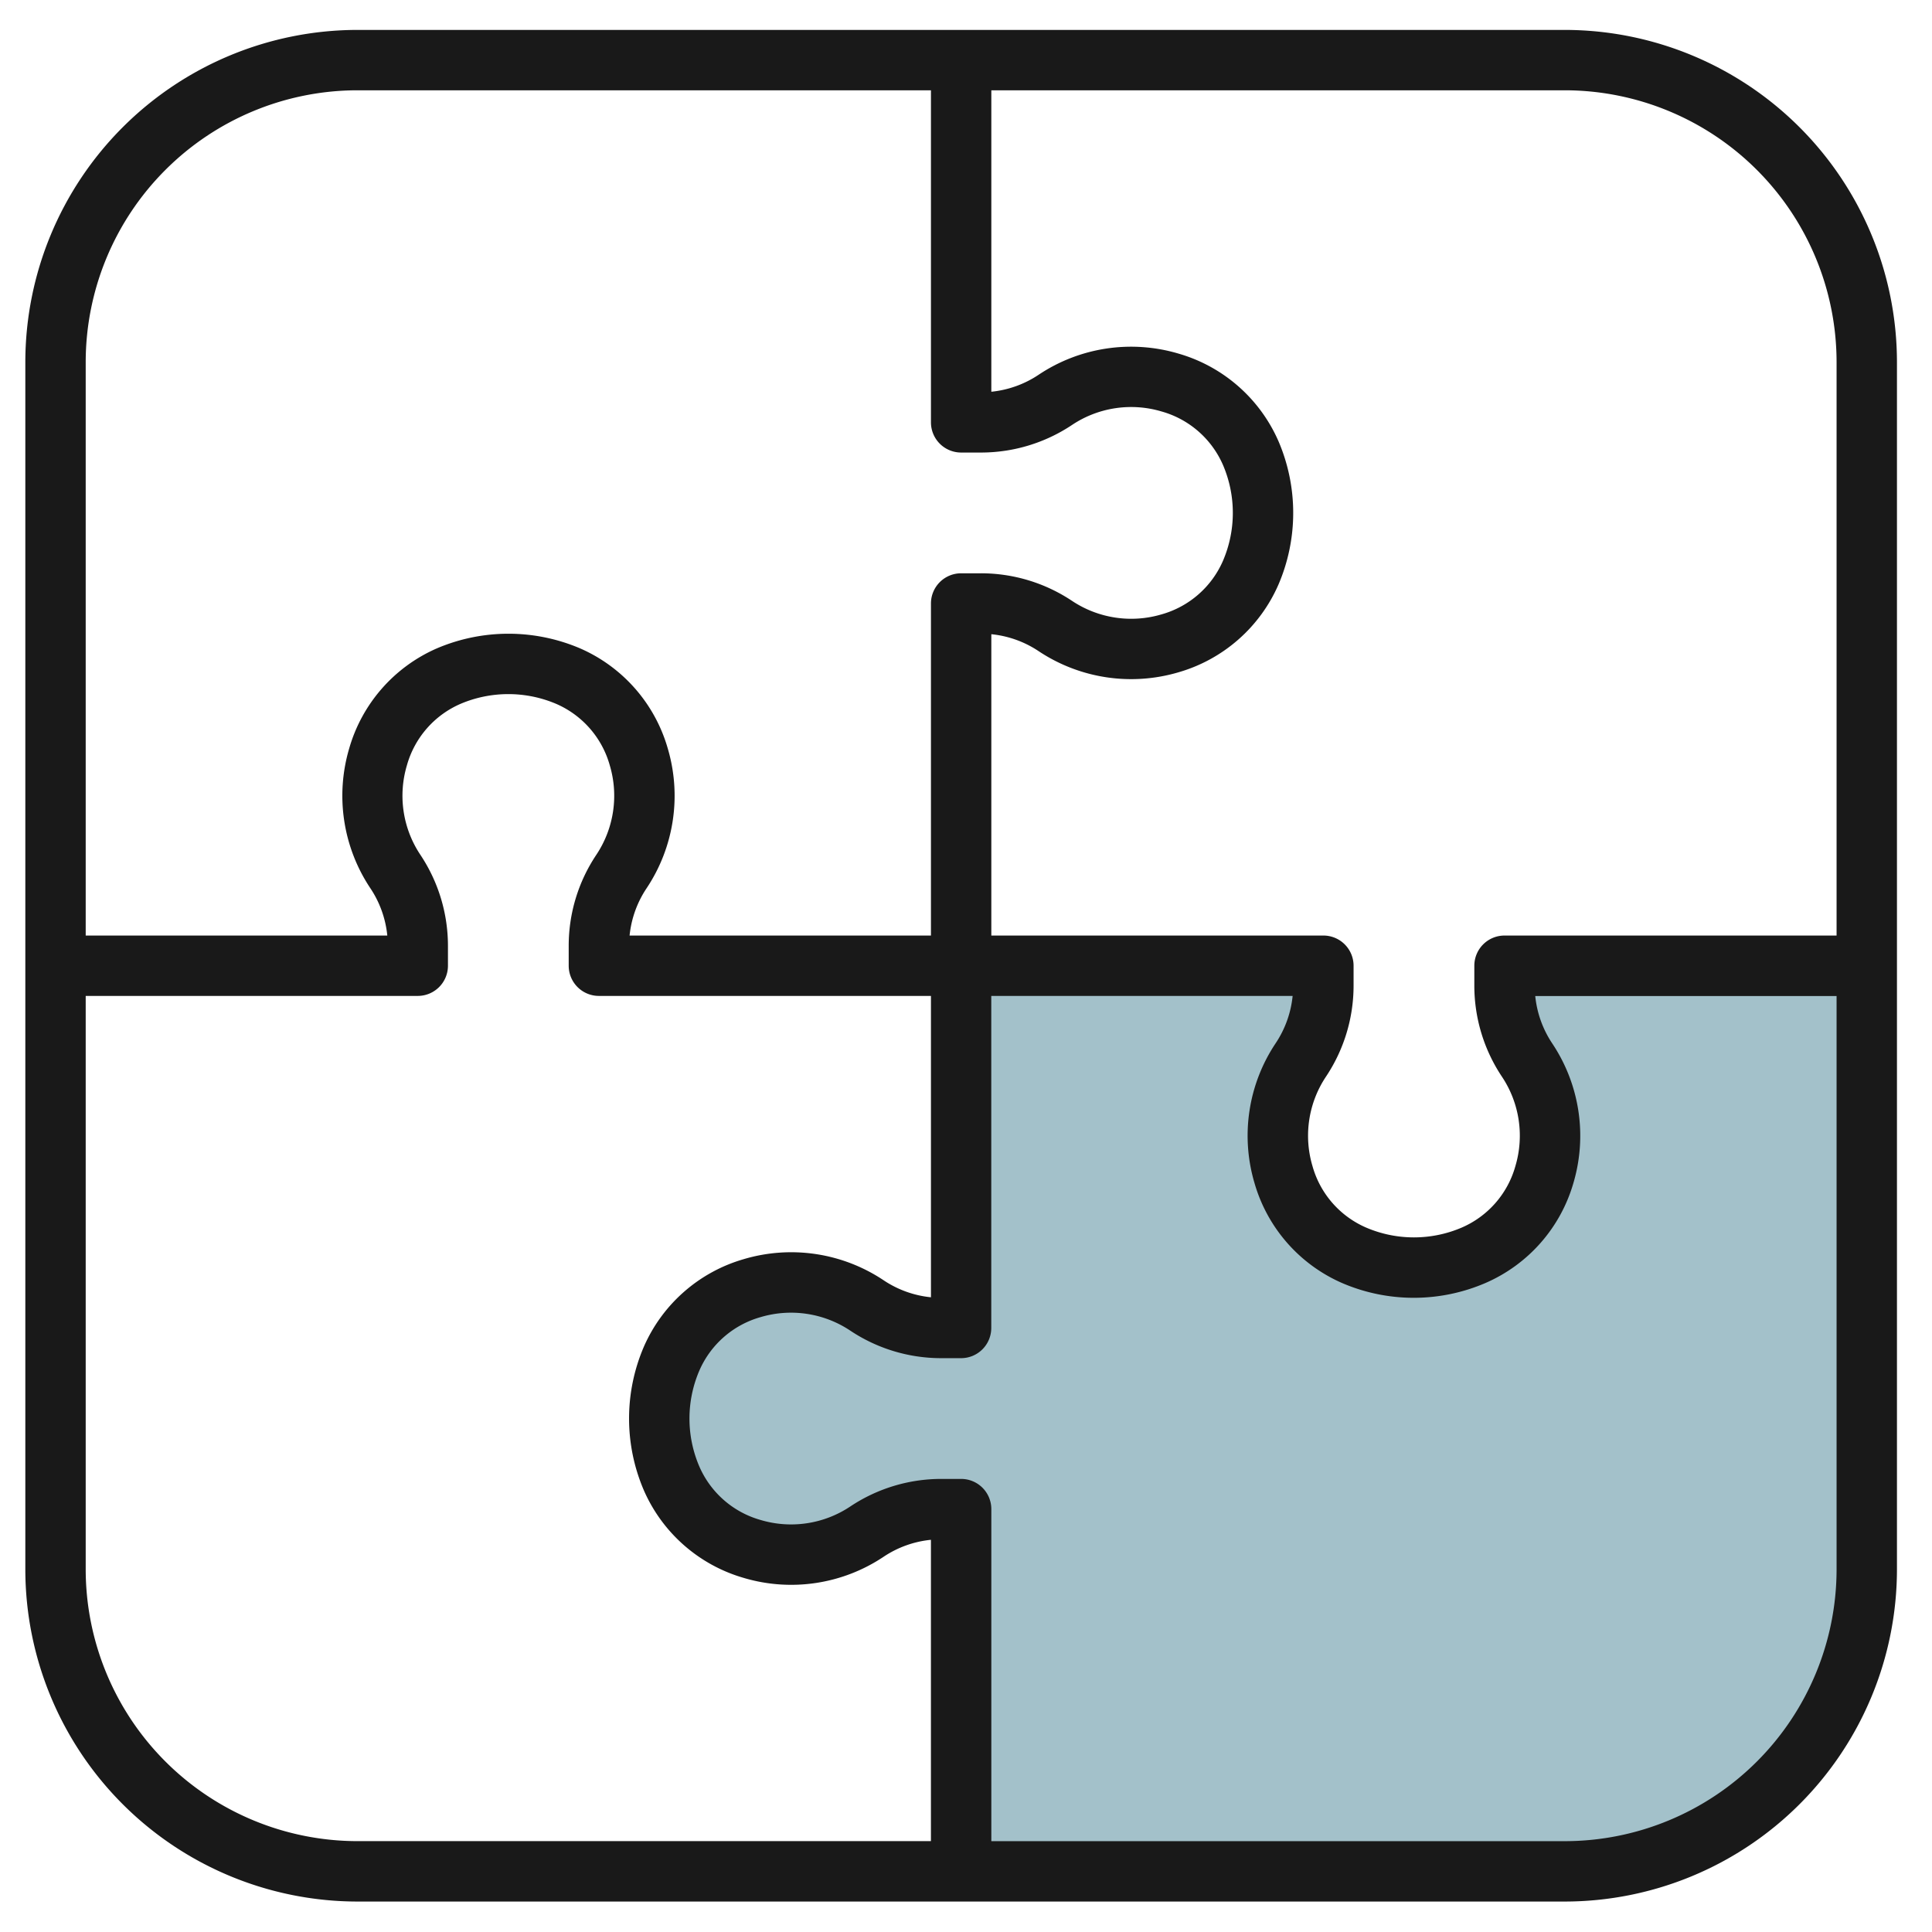
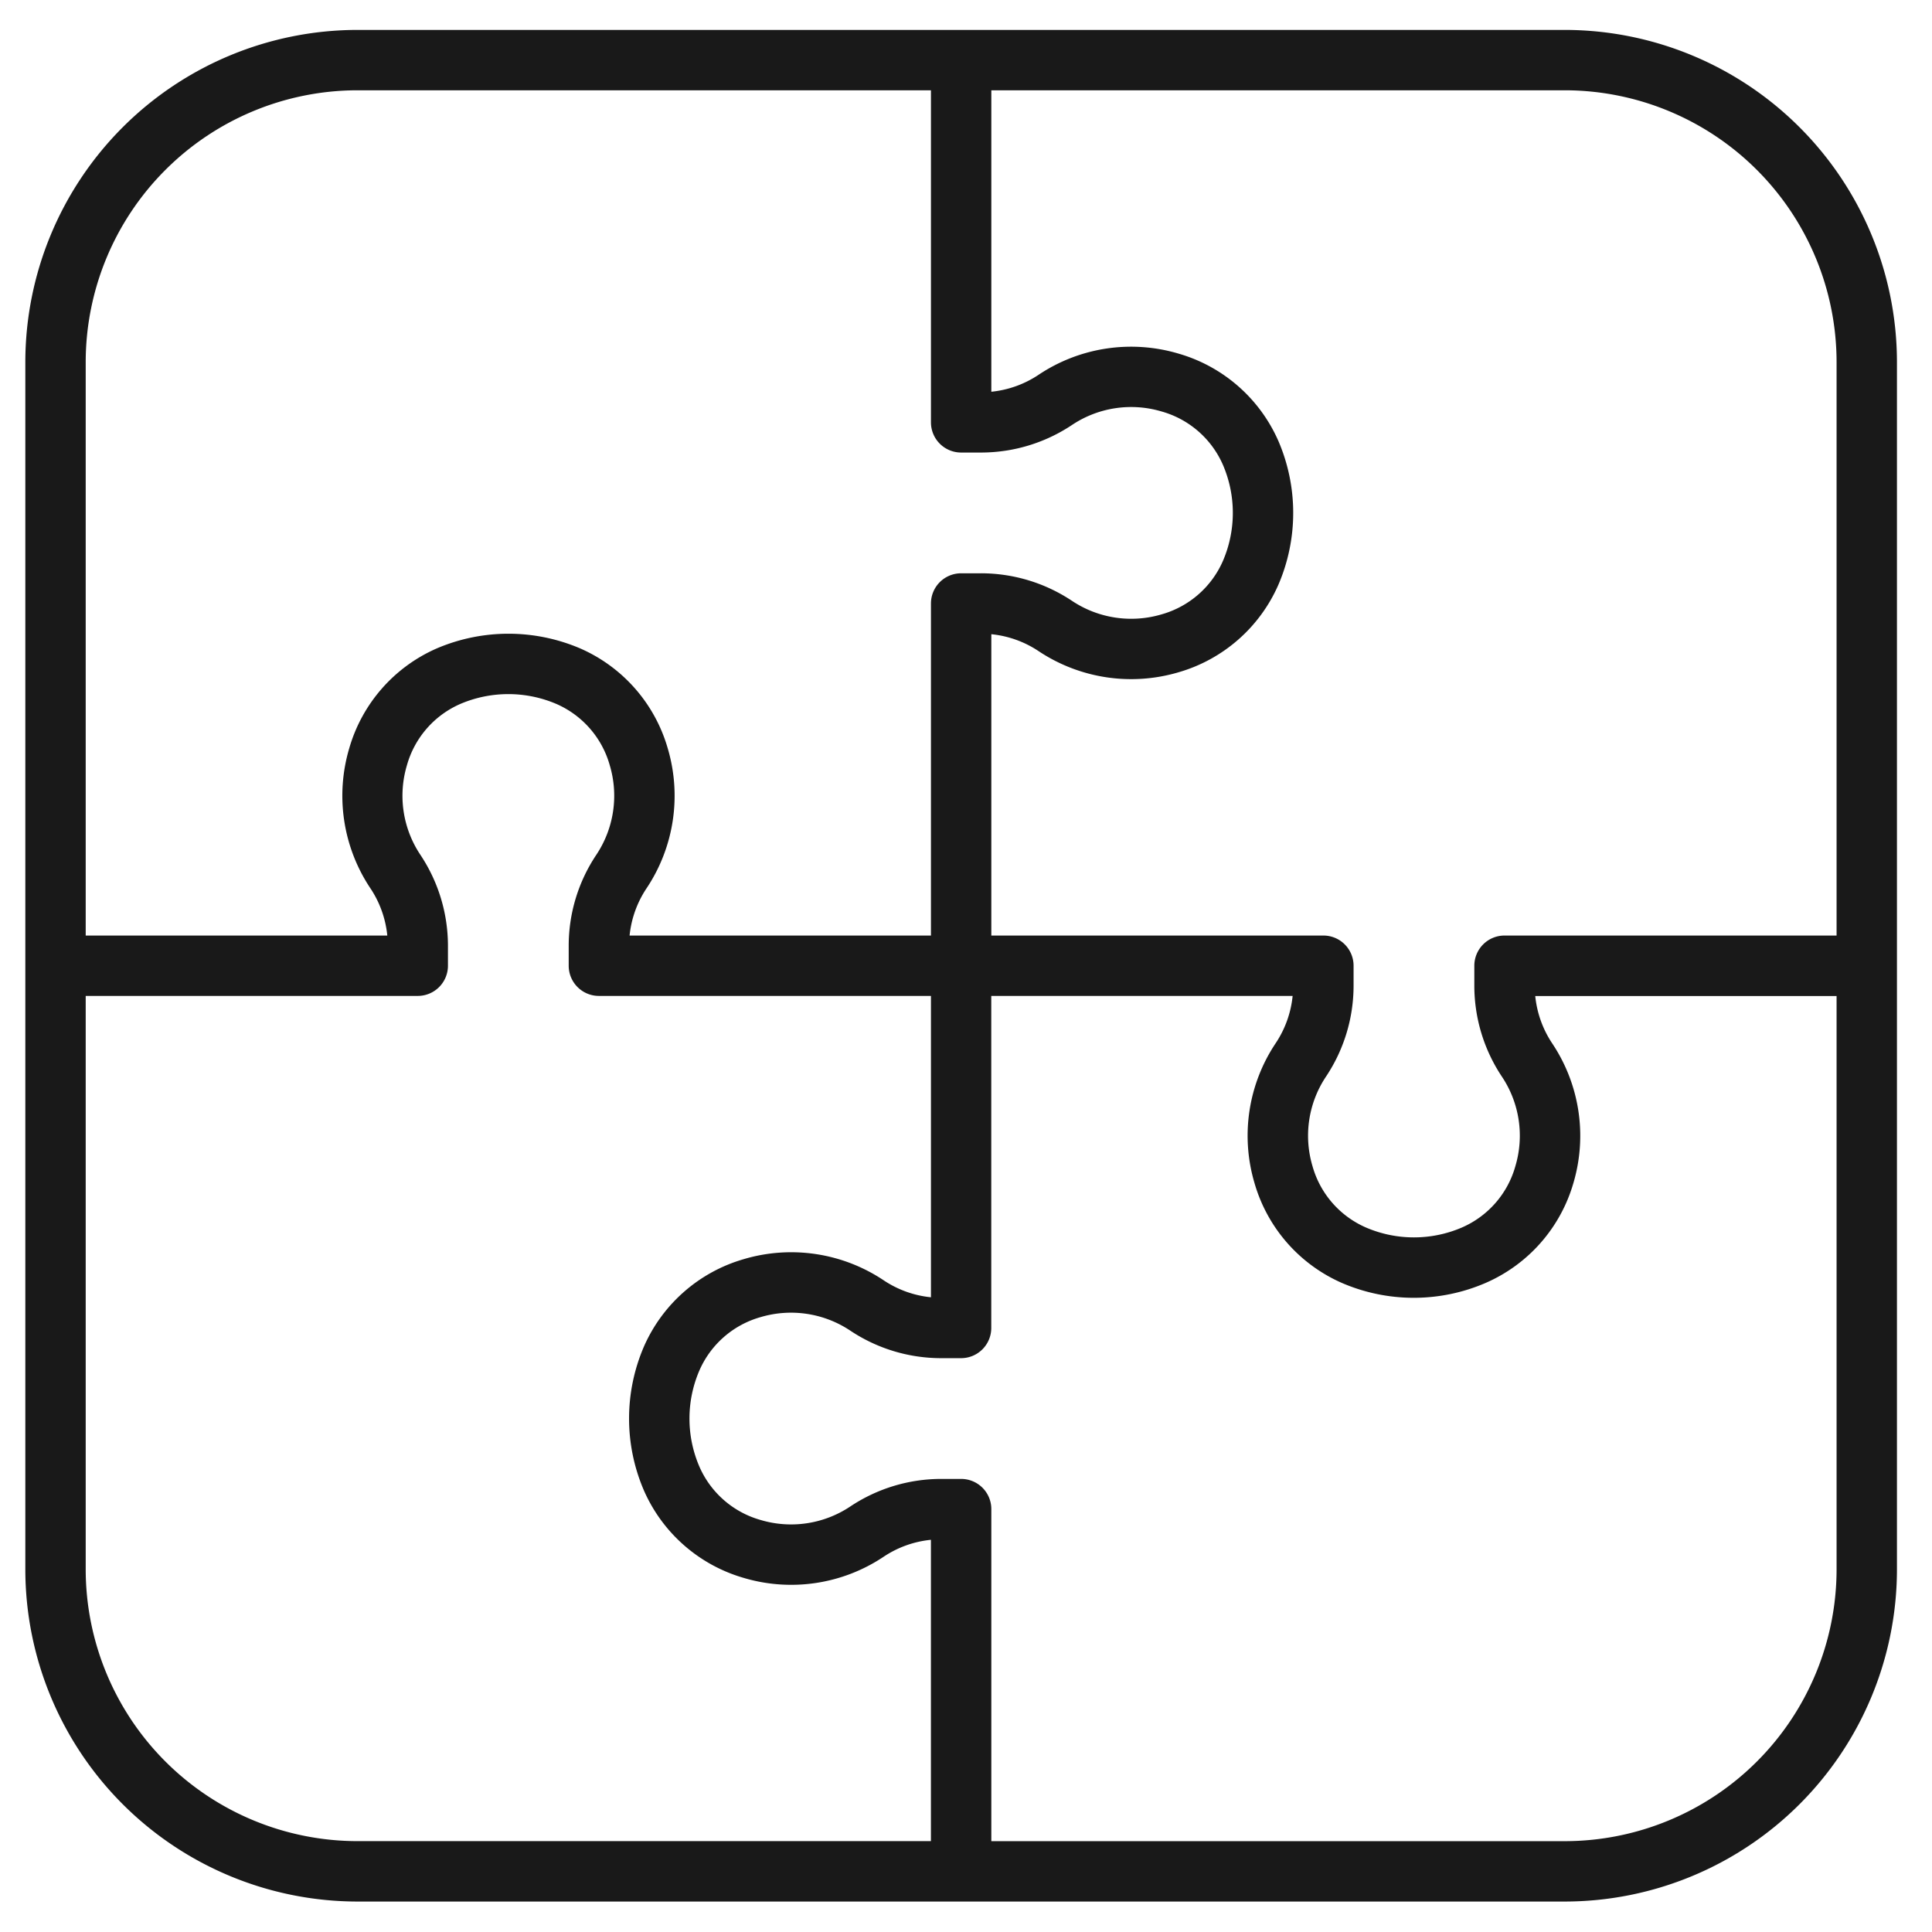
<svg xmlns="http://www.w3.org/2000/svg" id="Layer_3" height="512" viewBox="0 0 64 64" width="512" data-name="Layer 3">
-   <path d="m50 32v.654a4.443 4.443 0 0 0 .747 2.466 4.4 4.4 0 0 1 -1.769 6.474 5.019 5.019 0 0 1 -3.955 0 4.4 4.4 0 0 1 -1.769-6.474 4.442 4.442 0 0 0 .746-2.466v-.654h-12v12h-.654a4.443 4.443 0 0 1 -2.466-.747 4.4 4.4 0 0 0 -6.474 1.769 5.021 5.021 0 0 0 0 3.956 4.4 4.4 0 0 0 6.474 1.769 4.443 4.443 0 0 1 2.466-.747h.654v12h20a10 10 0 0 0 10-10v-20z" fill="#a3c1ca" />
  <path d="m51.839.991h-40a11.012 11.012 0 0 0 -11 11v40a11.012 11.012 0 0 0 11 11h40a11.012 11.012 0 0 0 11-11v-40a11.013 11.013 0 0 0 -11-11zm9 11v19h-11a1 1 0 0 0 -1 1v.654a5.434 5.434 0 0 0 .914 3.021 3.521 3.521 0 0 1 .446 2.963 3.137 3.137 0 0 1 -1.779 2.037 4.022 4.022 0 0 1 -3.163 0 3.14 3.14 0 0 1 -1.779-2.037 3.524 3.524 0 0 1 .446-2.963 5.43 5.43 0 0 0 .915-3.021v-.654a1 1 0 0 0 -1-1h-11v-9.982a3.434 3.434 0 0 1 1.565.56 5.533 5.533 0 0 0 4.64.7 5.178 5.178 0 0 0 3.307-2.905 6.021 6.021 0 0 0 0-4.749 5.177 5.177 0 0 0 -3.307-2.9 5.512 5.512 0 0 0 -4.639.7 3.437 3.437 0 0 1 -1.566.562v-9.986h19a9.01 9.01 0 0 1 9 9zm-49-9h19v11a1 1 0 0 0 1 1h.654a5.435 5.435 0 0 0 3.021-.915 3.527 3.527 0 0 1 2.963-.446 3.143 3.143 0 0 1 2.038 1.778 4.024 4.024 0 0 1 0 3.164 3.146 3.146 0 0 1 -2.038 1.78 3.535 3.535 0 0 1 -2.964-.447 5.439 5.439 0 0 0 -3.02-.914h-.654a1 1 0 0 0 -1 1v11h-9.983a3.433 3.433 0 0 1 .562-1.565 5.521 5.521 0 0 0 .7-4.641 5.172 5.172 0 0 0 -2.9-3.306 6.041 6.041 0 0 0 -4.748 0 5.171 5.171 0 0 0 -2.9 3.306 5.521 5.521 0 0 0 .7 4.641 3.43 3.43 0 0 1 .56 1.565h-9.991v-19a9.01 9.01 0 0 1 9-9zm-9 49v-19h11a1 1 0 0 0 1-1v-.654a5.437 5.437 0 0 0 -.914-3.021 3.523 3.523 0 0 1 -.446-2.962 3.141 3.141 0 0 1 1.779-2.039 4.048 4.048 0 0 1 3.163 0 3.141 3.141 0 0 1 1.779 2.039 3.524 3.524 0 0 1 -.445 2.961 5.416 5.416 0 0 0 -.916 3.022v.654a1 1 0 0 0 1 1h11v9.983a3.429 3.429 0 0 1 -1.566-.562 5.513 5.513 0 0 0 -4.639-.7 5.176 5.176 0 0 0 -3.308 2.906 6.017 6.017 0 0 0 0 4.745 5.175 5.175 0 0 0 3.307 2.906 5.508 5.508 0 0 0 4.639-.7 3.428 3.428 0 0 1 1.566-.561v9.982h-19a9.01 9.01 0 0 1 -8.999-8.999zm49 9h-19v-11a1 1 0 0 0 -1-1h-.653a5.434 5.434 0 0 0 -3.022.915 3.53 3.53 0 0 1 -2.962.447 3.142 3.142 0 0 1 -2.038-1.779 4.021 4.021 0 0 1 0-3.165 3.141 3.141 0 0 1 2.036-1.779 3.536 3.536 0 0 1 2.962.446 5.426 5.426 0 0 0 3.022.915h.653a1 1 0 0 0 1-1v-11h9.983a3.428 3.428 0 0 1 -.561 1.566 5.512 5.512 0 0 0 -.7 4.64 5.171 5.171 0 0 0 2.9 3.305 6 6 0 0 0 4.747 0 5.172 5.172 0 0 0 2.912-3.302 5.51 5.51 0 0 0 -.7-4.638 3.443 3.443 0 0 1 -.561-1.567h9.982v19a9.01 9.01 0 0 1 -9 8.996z" fill="#191919" />
</svg>